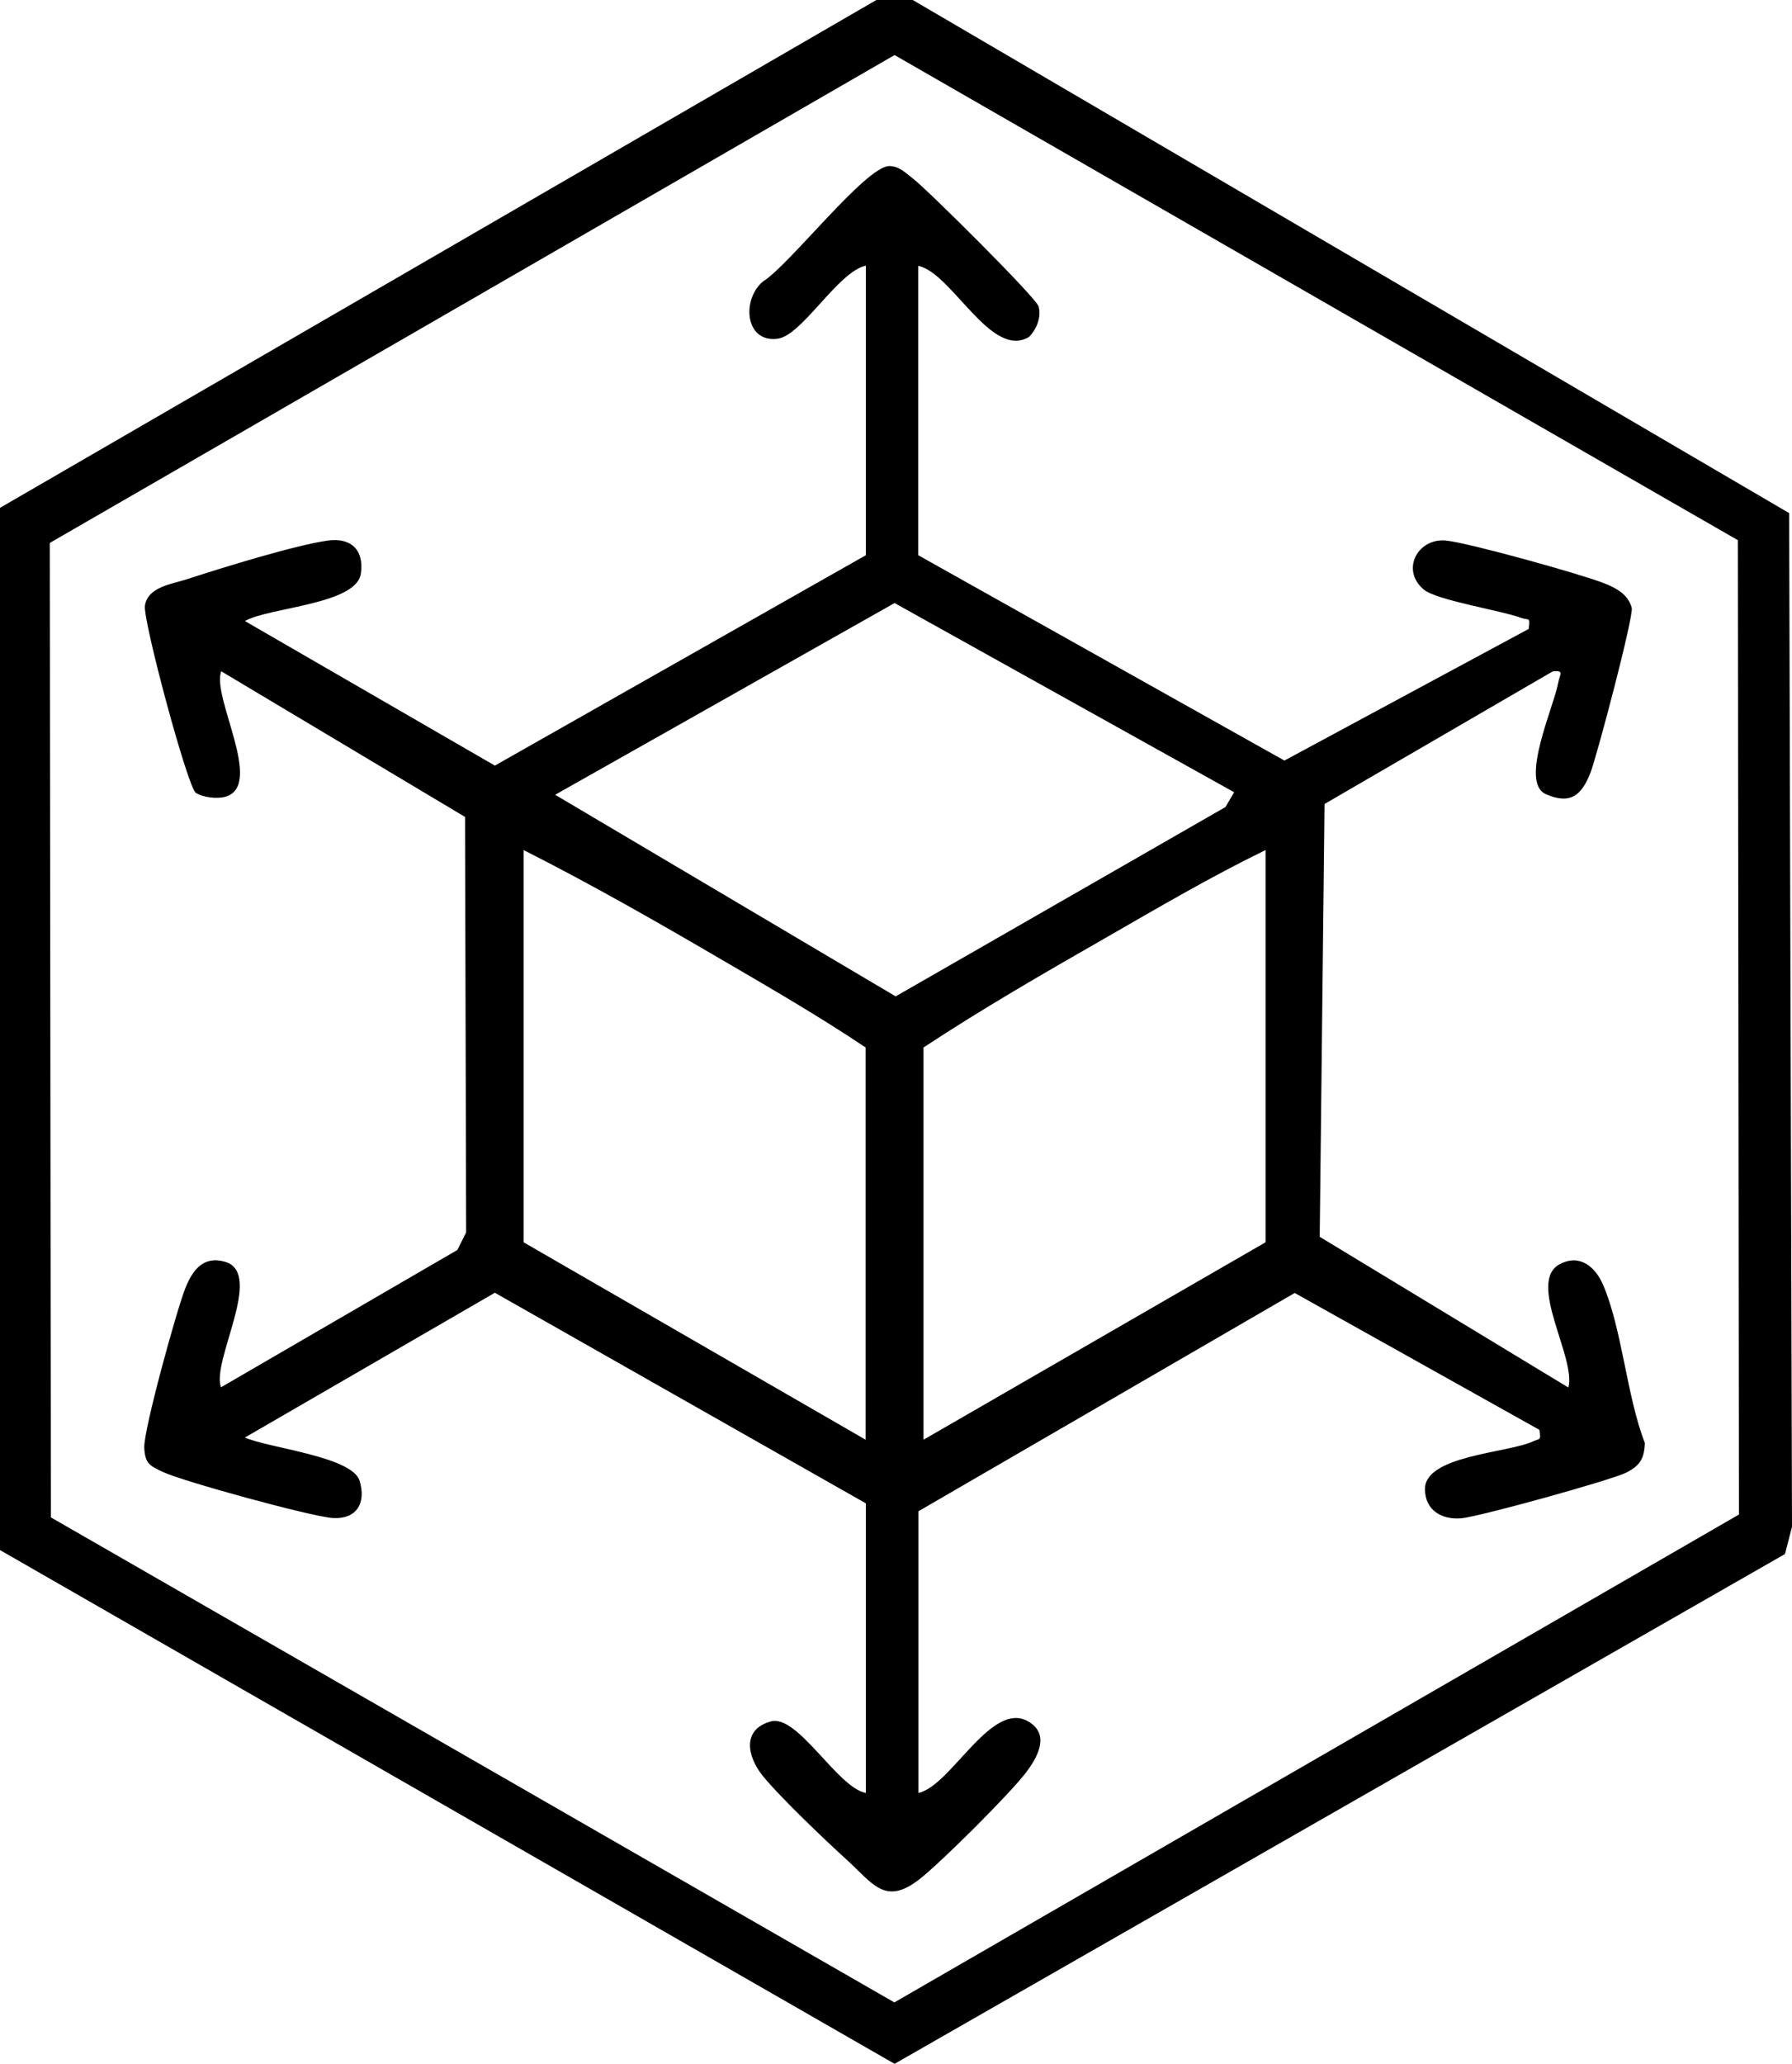
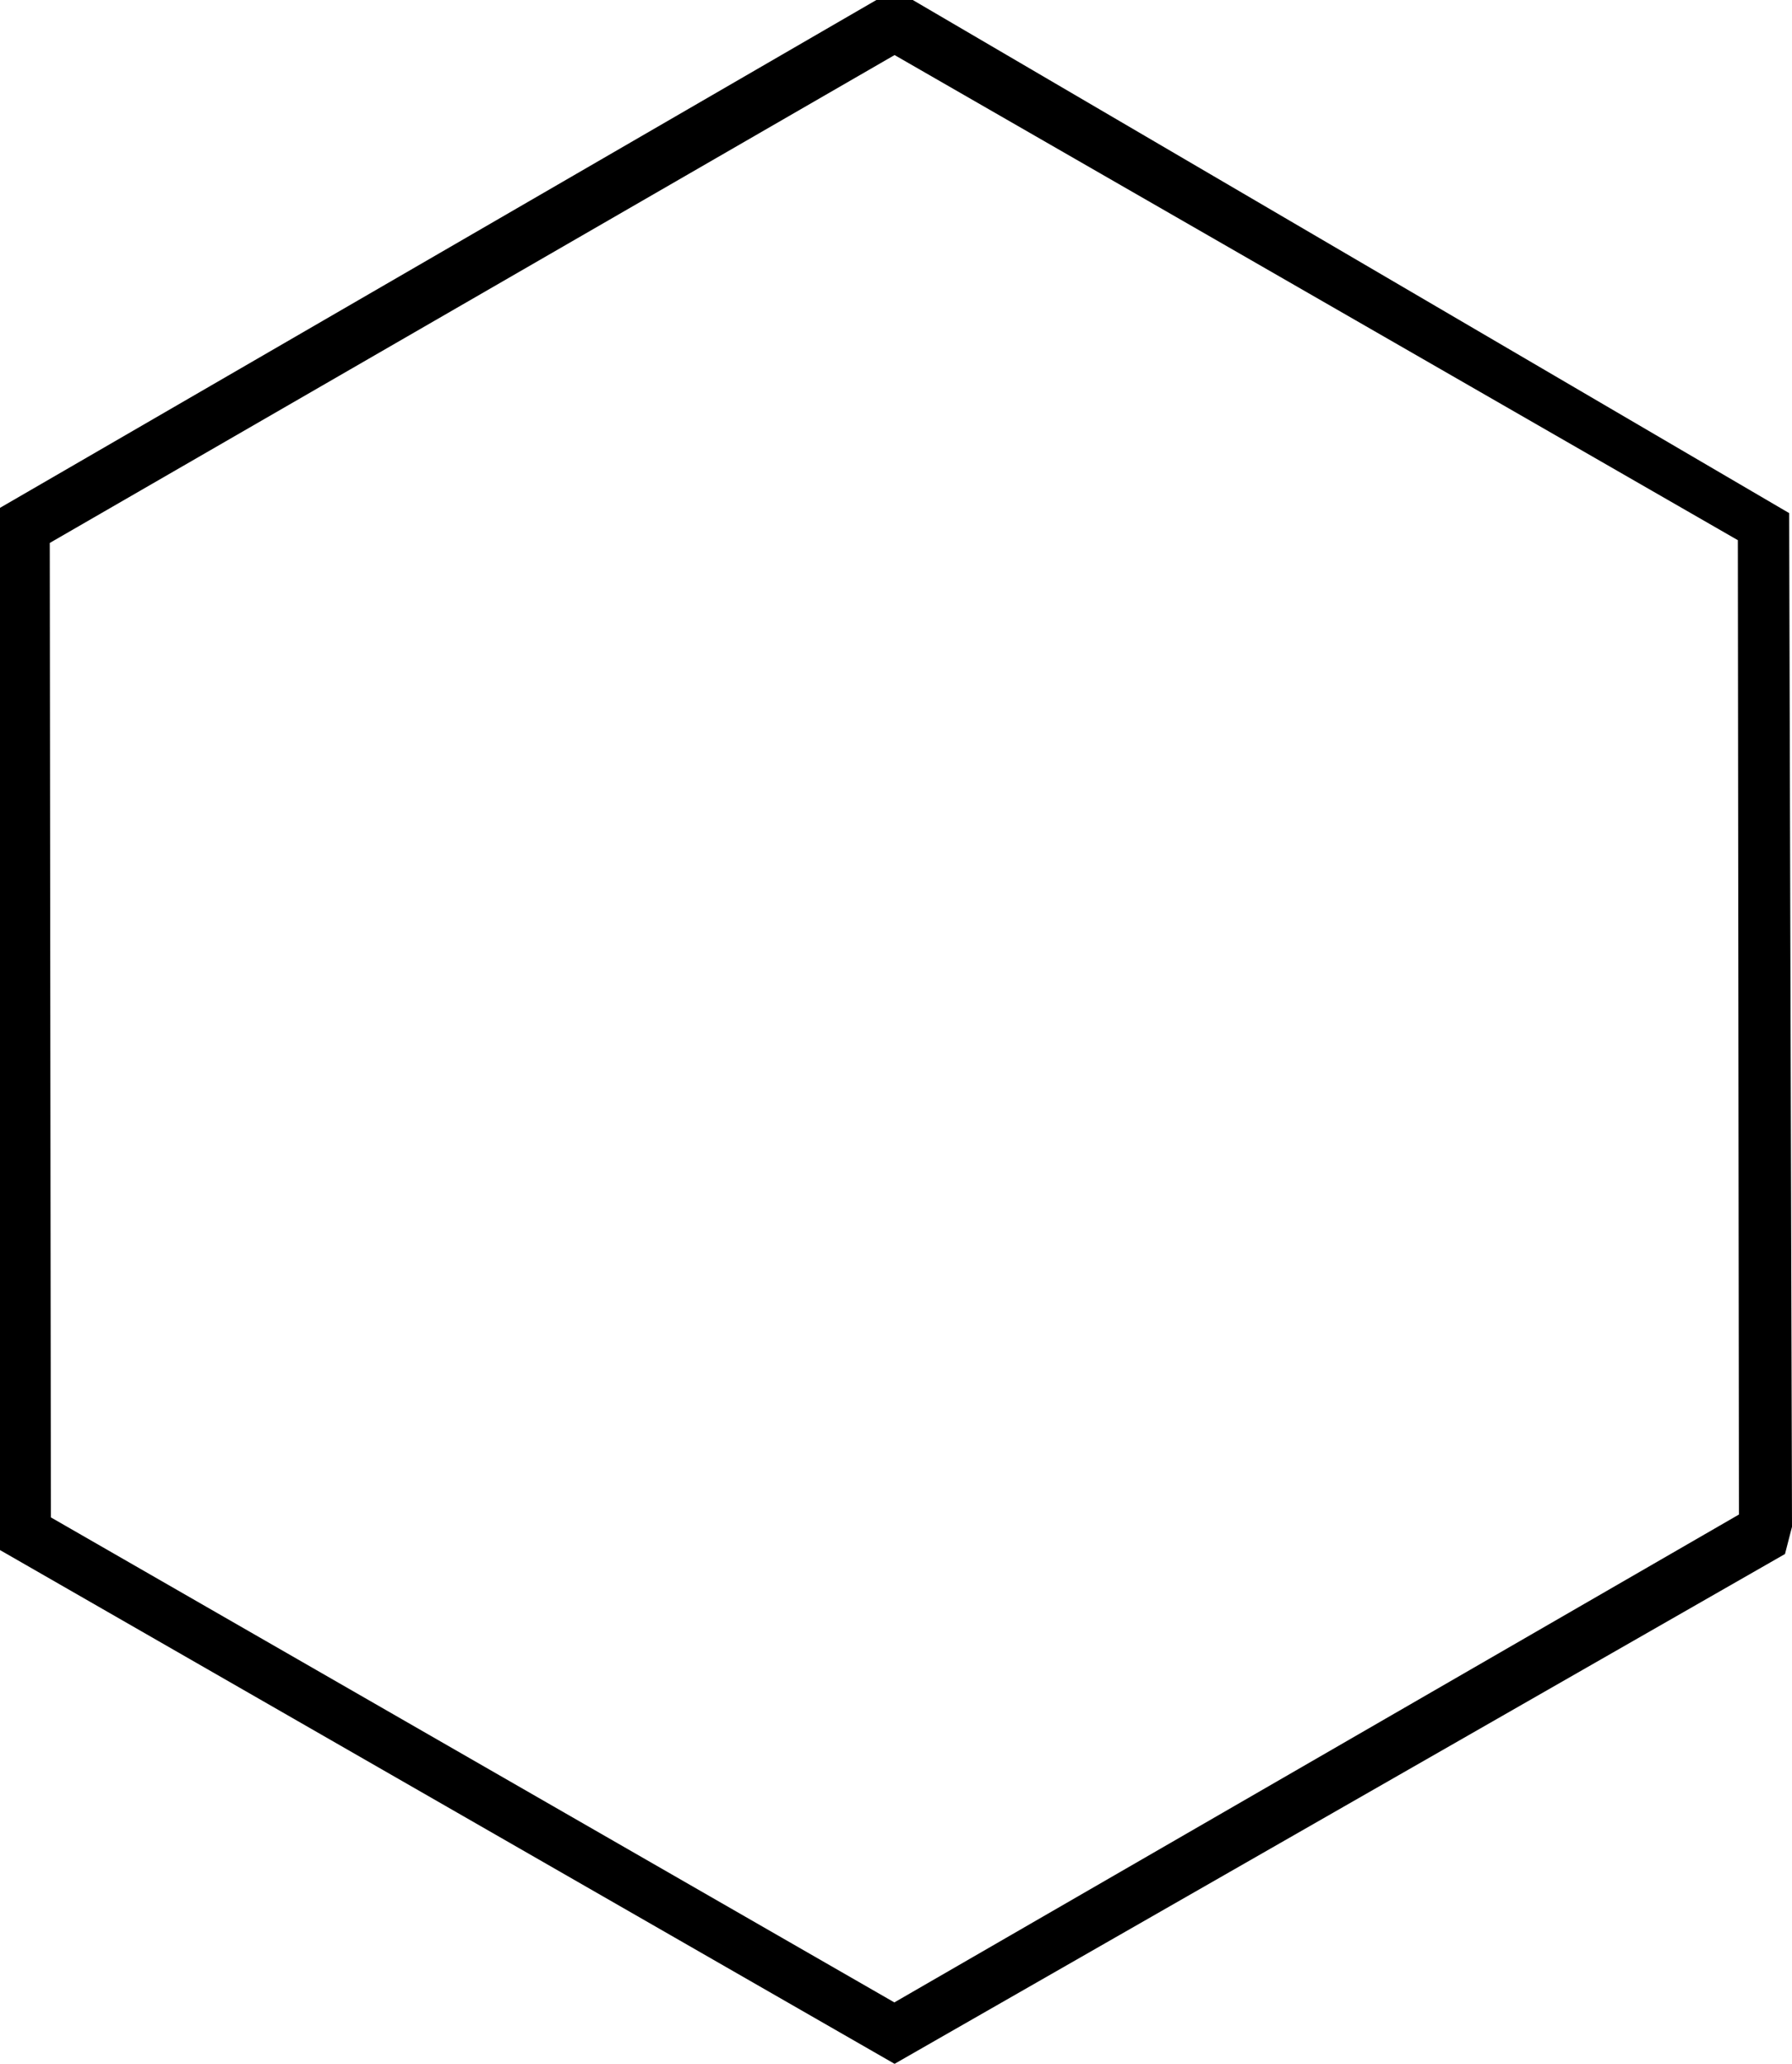
<svg xmlns="http://www.w3.org/2000/svg" id="Layer_2" viewBox="0 0 81.73 94.08">
  <g id="Layer_1-2">
    <path d="M81.41,70.84l-40.61,23.24L0,70.66V23.15S39.97,0,39.97,0h1.66s39.97,23.39,39.97,23.39l.13,46.21-.32,1.24ZM79.27,24.63L40.8,2.51,2.27,24.75l.05,44.42,38.47,22.11,38.52-22.24-.05-44.42Z" />
-     <path d="M41.88,12.11v13.2l16.7,9.36,11.14-6c.08-.58,0-.38-.33-.5-.98-.36-3.87-.8-4.46-1.3-1.06-.9-.26-2.35,1.01-2.23,1.03.1,6.13,1.52,7.2,1.94.55.21,1.12.51,1.28,1.13.1.37-1.58,6.73-1.88,7.51-.4,1.02-.9,1.48-2.04.98-1.22-.54.39-4.03.57-5.09.06-.35.3-.58-.26-.5l-10.4,6.04-.22,19.73,11.34,6.87c.37-1.36-1.94-4.86-.36-5.64.91-.45,1.59.15,1.94.95.87,2.01,1.08,5.09,1.91,7.22-.03.72-.22,1.02-.83,1.34-.68.35-6.73,2.02-7.53,2.09-.89.08-1.66-.35-1.67-1.32-.02-1.54,3.76-1.65,4.92-2.18.32-.15.38-.02.3-.53l-11.16-6.24-17.16,9.95v12.84c1.53-.32,3.44-4.51,5.18-3.14.78.61.19,1.59-.26,2.19-.7.94-3.97,4.2-4.92,4.92-1.54,1.17-2.09.15-3.28-.93-.97-.88-3.08-2.89-3.84-3.84-.7-.88-.93-2.1.39-2.46,1.23-.33,3.04,3.03,4.33,3.26v-13.2l-16.92-9.6-11.4,6.6c1.07.48,4.89.86,5.23,1.97.31,1.01-.13,1.76-1.21,1.7-.94-.05-6.85-1.67-7.76-2.1-.58-.28-.81-.36-.85-1.09-.05-.78,1.49-6.33,1.87-7.28.33-.83.82-1.5,1.82-1.21,1.79.53-.64,4.53-.19,5.72l10.78-6.26.4-.8-.05-18.94-11.12-6.64c-.45,1.17,1.98,5.21.19,5.72-.38.11-1.03.03-1.35-.18-.37-.24-2.42-7.87-2.32-8.53.13-.86,1.22-.98,1.93-1.21,1.56-.51,4.92-1.55,6.42-1.76,1.05-.14,1.65.43,1.5,1.5-.19,1.42-4.19,1.54-5.29,2.17l11.4,6.59,16.92-9.59v-13.2c-1.27.27-2.9,3.18-4.02,3.33-1.49.2-1.66-1.78-.67-2.61,1.19-.73,4.69-5.26,5.76-5.26.46,0,.76.33,1.09.58.62.47,5.61,5.42,5.72,5.82.13.49-.09,1.04-.44,1.39-1.73,1.03-3.5-2.9-5.04-3.24ZM56.28,36.11l-15.48-8.62-15.48,8.74,15.53,9.19,15.04-8.63.4-.68ZM39.48,65.63v-17.88c-2.12-1.42-4.35-2.71-6.56-4-2.96-1.73-5.97-3.45-9.04-5v17.88l15.6,9ZM57.72,38.75c-2.51,1.22-4.94,2.65-7.36,4.04-2.78,1.59-5.57,3.2-8.24,4.96v17.88l15.6-9v-17.88Z" />
  </g>
</svg>